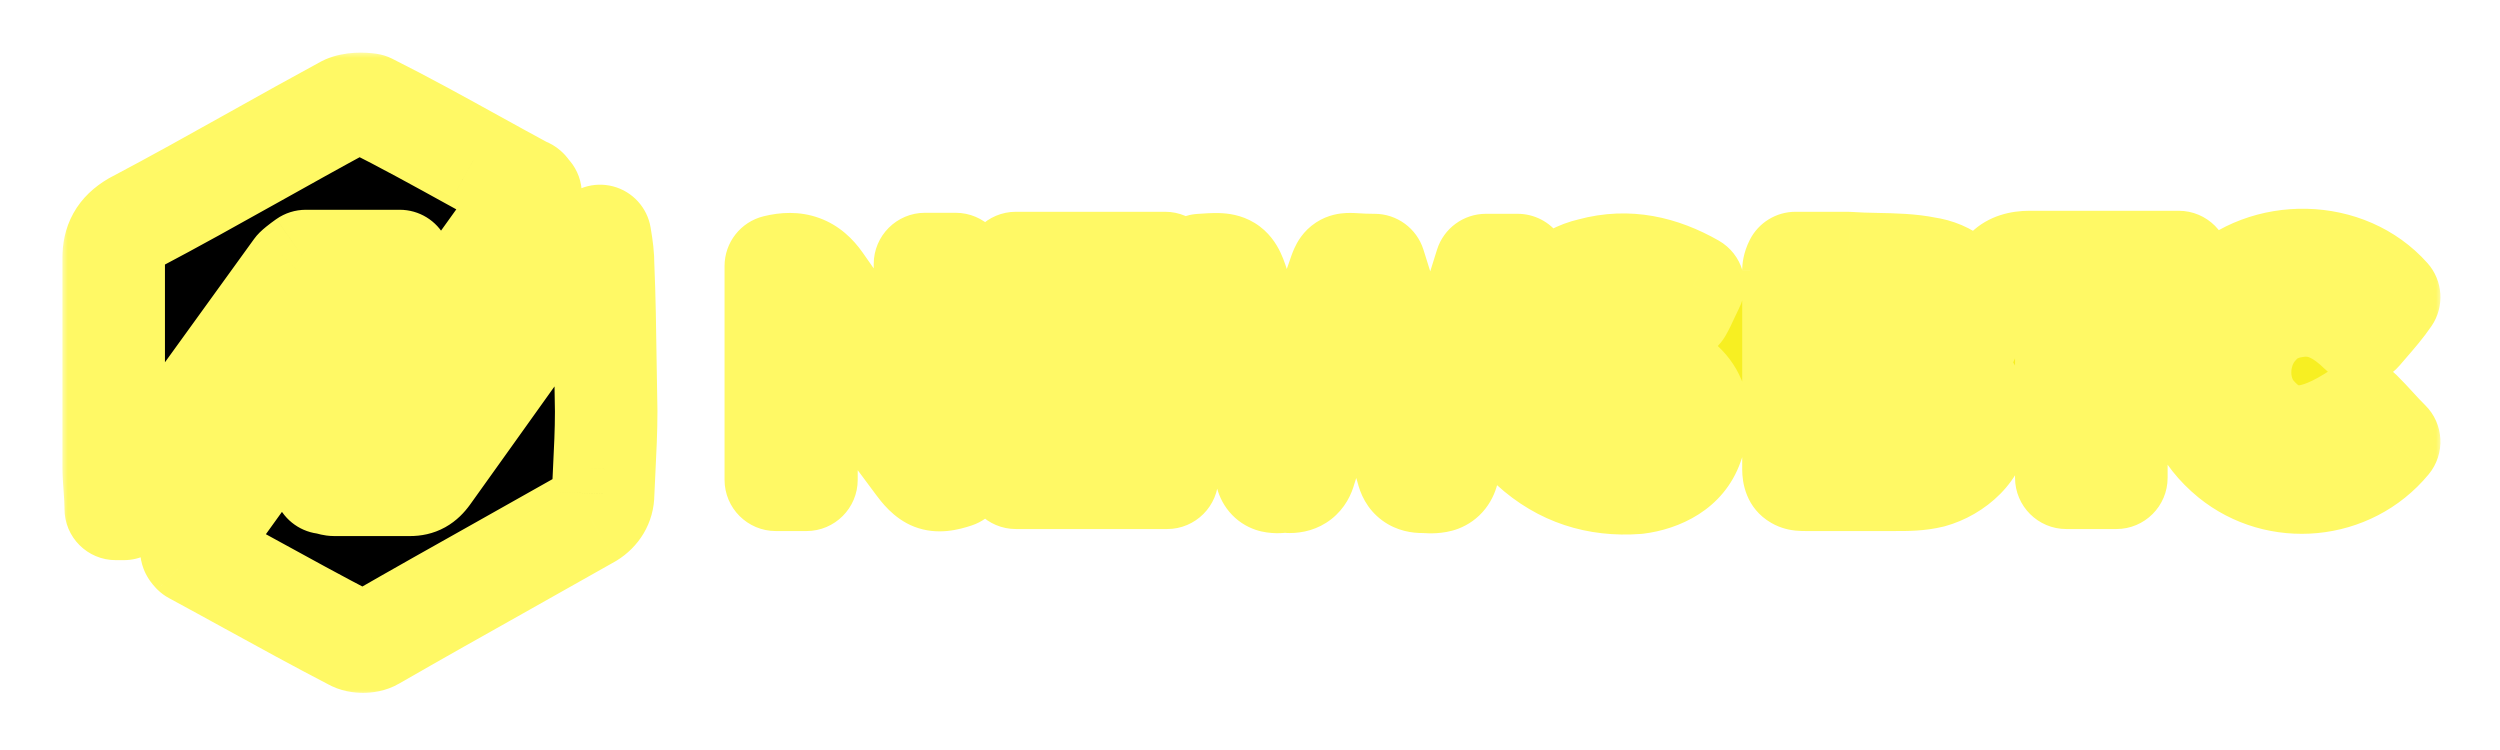
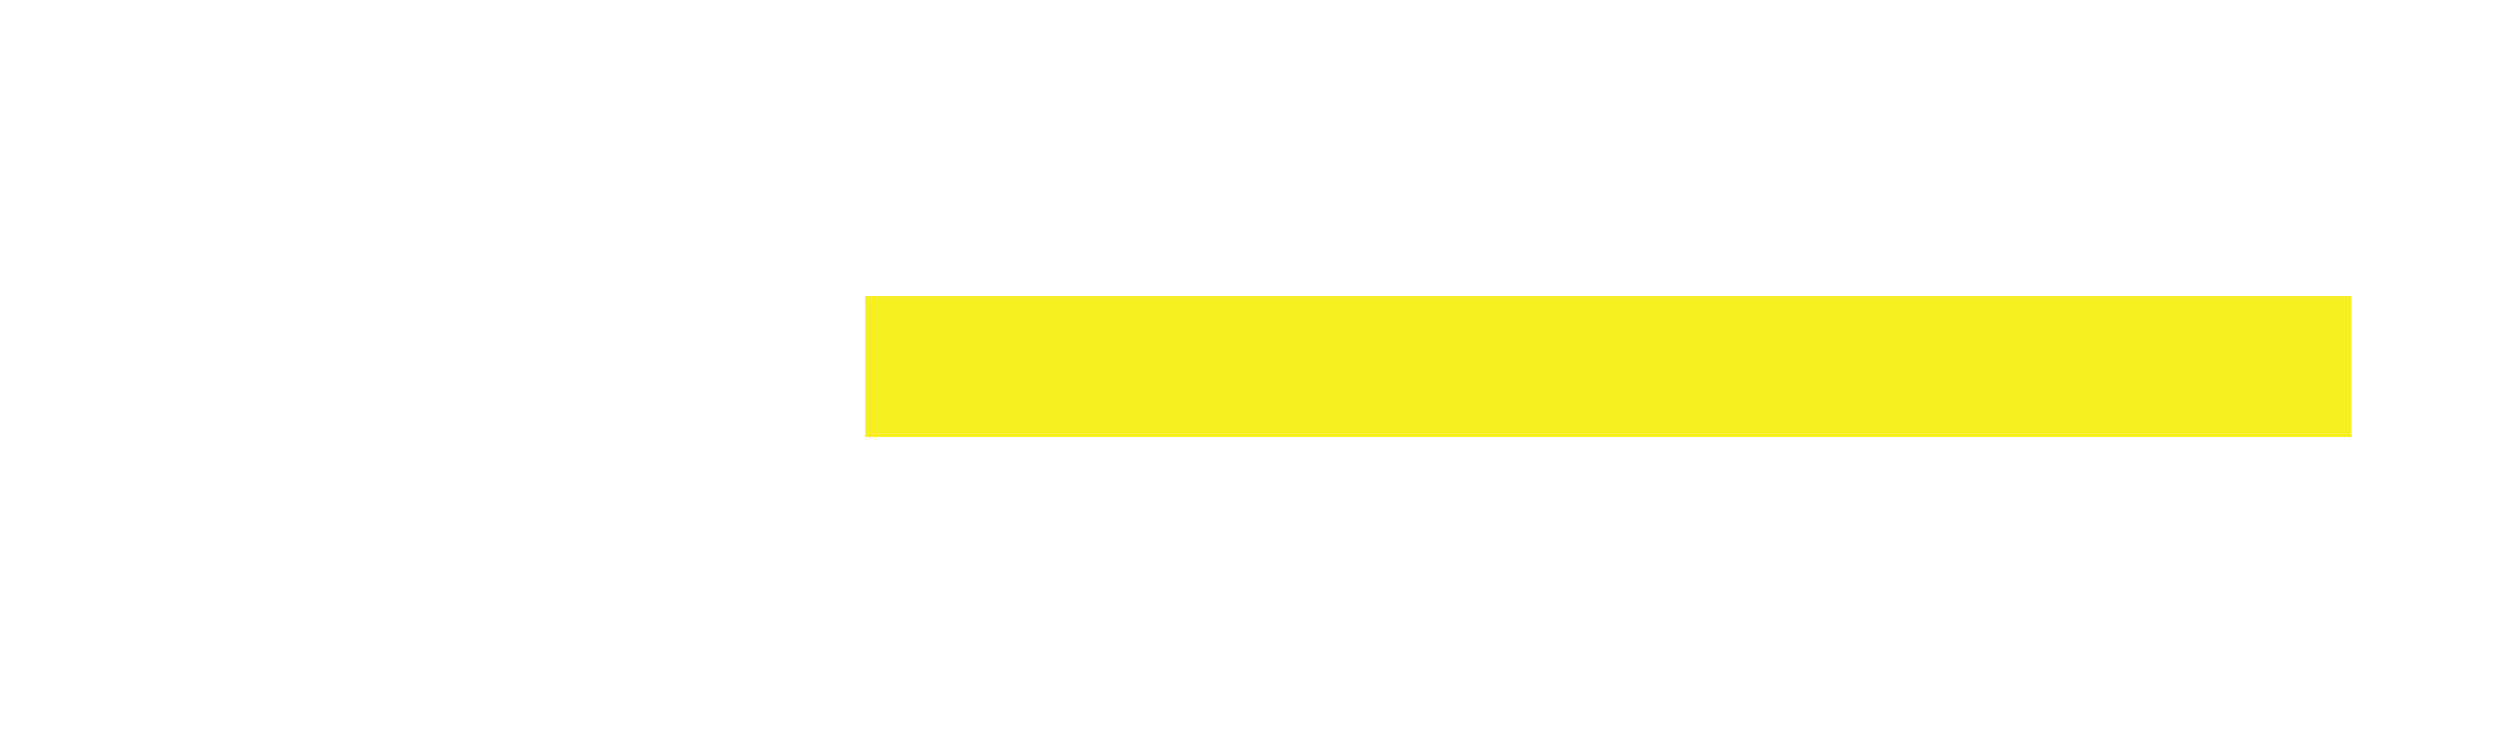
<svg xmlns="http://www.w3.org/2000/svg" width="190" height="57" viewBox="0 0 190 57" fill="none">
  <g filter="url(#filter0_d_1391_825)">
    <rect x="65.753" y="18.608" width="112.963" height="10.712" fill="#F7EF22" />
    <mask id="path-2-outside-1_1391_825" maskUnits="userSpaceOnUse" x="4.641" y="0" width="181" height="49" fill="black">
-       <rect fill="white" x="4.641" y="0" width="181" height="49" />
-       <path fill-rule="evenodd" clip-rule="evenodd" d="M8.718 33.141C8.757 33.675 8.796 34.209 8.796 34.705V34.781H9.417C9.611 34.514 9.767 34.266 9.922 34.018C10.077 33.77 10.232 33.523 10.427 33.256C13.161 29.412 15.969 25.533 18.748 21.692C19.995 19.969 21.237 18.254 22.463 16.554C22.696 16.325 23.24 15.944 23.24 15.944H30.384C25.026 23.341 19.745 30.663 14.542 37.908C14.542 37.984 14.698 38.137 14.698 38.137C16.124 38.906 17.561 39.695 19.008 40.489C21.577 41.901 24.178 43.329 26.812 44.695C27.2 44.924 27.977 44.924 28.365 44.695C31.687 42.784 35.038 40.902 38.401 39.013L38.401 39.013L38.401 39.013L38.401 39.013L38.402 39.012L38.402 39.012L38.409 39.008L38.411 39.007C40.547 37.807 42.687 36.605 44.828 35.391C45.449 35.01 45.837 34.4 45.837 33.637C45.861 33.021 45.893 32.39 45.925 31.75L45.925 31.749C45.996 30.327 46.07 28.855 46.07 27.383C46.044 26.157 46.027 24.923 46.009 23.686C45.975 21.229 45.94 18.76 45.837 16.325C45.837 15.562 45.759 14.952 45.604 14.037C45.294 14.418 45.216 14.494 45.06 14.647C42.032 18.937 38.873 23.355 35.713 27.774C34.66 29.247 33.606 30.72 32.558 32.188C32.17 32.722 31.782 32.951 31.16 32.951H25.414C25.297 32.951 25.162 32.912 25.026 32.874L25.026 32.874L25.026 32.874C24.89 32.836 24.754 32.798 24.637 32.798C29.075 26.489 33.569 20.235 38.022 14.037L38.023 14.037C38.791 12.967 39.558 11.9 40.324 10.834C40.229 10.741 40.173 10.66 40.129 10.597C40.065 10.506 40.028 10.452 39.935 10.452C38.615 9.741 37.295 9.012 35.975 8.283L35.975 8.283C33.335 6.826 30.695 5.368 28.054 4.046C27.511 3.97 26.812 3.97 26.268 4.199C23.972 5.441 21.675 6.725 19.379 8.009C16.317 9.721 13.255 11.433 10.194 13.045C9.029 13.732 8.641 14.571 8.641 15.715V31.578C8.641 32.074 8.679 32.607 8.718 33.141ZM150.359 28.679C150.437 26.392 149.583 24.79 147.408 23.875C147.45 23.854 147.486 23.839 147.519 23.826C147.611 23.788 147.683 23.758 147.797 23.646C149.505 22.731 150.126 21.129 149.738 19.375C149.35 17.697 148.03 16.706 146.399 16.477C145.211 16.234 143.929 16.208 142.633 16.181C141.895 16.166 141.152 16.151 140.419 16.096H136.459C136.304 16.401 136.304 16.63 136.304 16.63V31.806C136.304 32.569 136.692 32.569 137.236 32.569H143.992C145.001 32.569 145.855 32.569 146.787 32.34C148.728 31.806 150.204 30.281 150.359 28.679ZM141.889 29.324L141.889 29.324C141.354 29.307 140.813 29.29 140.264 29.29C140.264 28.171 140.268 27.051 140.419 25.858C141.972 25.858 143.603 25.934 145.156 26.086C146.011 26.163 146.554 26.773 146.554 27.688C146.399 28.527 145.778 29.137 145.001 29.29C143.971 29.391 142.941 29.358 141.889 29.324ZM141.662 22.688L141.662 22.688C141.196 22.671 140.73 22.654 140.264 22.654H140.186V19.375C140.655 19.375 141.133 19.358 141.607 19.341C142.548 19.307 143.476 19.274 144.302 19.375C145.079 19.528 145.855 19.909 145.855 20.9C145.855 21.892 145.467 22.502 144.457 22.654C143.526 22.756 142.594 22.722 141.662 22.688ZM106.524 22.845L106.524 22.845C107.203 25.038 107.883 27.231 108.582 29.443H108.815C109.514 27.231 110.193 25.038 110.873 22.845C111.552 20.653 112.232 18.46 112.931 16.249H115.338C114.799 17.764 114.294 19.28 113.792 20.788C113.207 22.543 112.625 24.288 111.999 26.011C111.771 26.71 111.522 27.399 111.271 28.093C110.839 29.291 110.401 30.503 110.057 31.807C109.857 32.788 109.143 32.759 108.454 32.731L108.454 32.731C108.34 32.727 108.226 32.722 108.116 32.722C107.495 32.722 107.106 32.493 106.951 31.807C105.786 27.765 104.544 23.875 103.146 19.528C102.603 20.901 102.214 22.197 101.904 23.265C101.438 24.714 100.991 26.125 100.544 27.537C100.098 28.947 99.652 30.358 99.186 31.807C99.03 32.417 98.642 32.722 98.021 32.722C97.828 32.675 97.605 32.693 97.383 32.712C96.888 32.754 96.395 32.795 96.235 32.112C95.342 29.481 94.488 26.869 93.633 24.257L93.633 24.256L93.633 24.256L93.633 24.256L93.633 24.256L93.633 24.255C92.779 21.644 91.925 19.032 91.032 16.401C91.123 16.401 91.161 16.349 91.192 16.306C91.214 16.275 91.233 16.249 91.265 16.249C93.439 16.096 93.595 16.096 94.216 18.155C94.355 18.592 94.494 19.027 94.632 19.462C95.656 22.672 96.666 25.837 97.555 29.061C97.555 29.134 97.59 29.189 97.636 29.261C97.686 29.339 97.747 29.436 97.788 29.595C98.432 27.444 99.1 25.34 99.765 23.243L99.766 23.243L99.766 23.242C100.303 21.548 100.839 19.859 101.36 18.155C101.5 17.777 101.603 17.47 101.687 17.22C101.874 16.664 101.964 16.395 102.15 16.273C102.324 16.16 102.582 16.175 103.08 16.205C103.401 16.224 103.824 16.249 104.389 16.249H104.466C105.165 18.459 105.844 20.651 106.523 22.843L106.523 22.843L106.524 22.844L106.524 22.845L106.524 22.845ZM180.491 28.527C180.141 28.146 179.792 27.764 179.403 27.383C175.676 29.9 173.346 29.9 171.327 27.535C169.774 25.705 169.93 22.654 171.56 20.9C172.337 19.985 173.346 19.528 174.511 19.375C176.453 19.07 178.006 19.985 179.403 21.358C179.582 21.148 179.76 20.942 179.937 20.738C180.528 20.053 181.099 19.394 181.578 18.689C178.316 15.028 172.182 14.952 168.765 18.307C165.426 21.739 165.426 27.535 169.541 30.891C173.113 33.789 178.549 33.332 181.578 29.671C181.189 29.29 180.84 28.908 180.491 28.527ZM61.291 20.367V32.569H58.961V16.325C60.514 15.944 61.523 16.325 62.378 17.545C64.001 19.911 65.766 22.278 67.601 24.738L67.602 24.738L67.603 24.74C68.488 25.926 69.389 27.134 70.299 28.375V16.172H72.628V32.341C70.997 32.874 70.609 32.569 69.677 31.349C69.248 30.771 68.821 30.197 68.396 29.626L68.396 29.625C66.128 26.577 63.914 23.602 61.757 20.52C61.682 20.52 61.626 20.485 61.553 20.44C61.474 20.391 61.375 20.331 61.213 20.291L61.291 20.367ZM79.539 25.4H87.459L87.382 25.324C87.382 24.561 87.382 23.875 87.537 22.96H79.616V18.079H88.546V16.096H77.209V32.416H88.702V30.281H79.539V25.4ZM165.58 16.096L165.736 16.325C165.891 18.409 164.907 19.451 162.785 19.451H160.843V32.416H157.038V19.451H153.078C152.146 19.451 151.913 19.223 151.913 18.308C151.913 16.782 152.69 16.02 154.243 16.02H165.58V16.096ZM116.902 29.302C116.773 29.538 116.638 29.786 116.502 30.053H116.347C118.676 32.188 121.394 33.027 124.423 32.798C126.286 32.57 127.995 31.654 128.616 29.9C129.548 27.384 129.004 25.248 125.82 24.028C125.044 23.723 124.287 23.437 123.53 23.151C122.772 22.865 122.015 22.579 121.239 22.274C120.307 21.892 119.841 21.206 120.074 20.291C120.307 19.681 120.928 19.147 121.472 18.766C121.86 18.537 122.481 18.384 123.025 18.537C124.014 18.683 125.004 18.952 126.014 19.227C126.589 19.384 127.17 19.543 127.762 19.681C127.939 19.376 128.091 19.047 128.261 18.679C128.389 18.401 128.527 18.102 128.694 17.774C126.286 16.401 123.724 15.791 120.928 16.554C118.909 17.012 117.667 18.384 117.511 19.91C117.278 22.579 118.288 23.799 120.462 24.714C120.988 24.896 121.525 25.066 122.07 25.239C122.895 25.5 123.736 25.766 124.578 26.087C125.432 26.468 126.209 26.926 126.364 28.07C126.519 29.29 125.432 30.282 123.801 30.434C121.316 30.587 119.297 29.672 117.511 28.07C117.36 28.467 117.143 28.864 116.902 29.302Z" />
-     </mask>
-     <path fill-rule="evenodd" clip-rule="evenodd" d="M8.718 33.141C8.757 33.675 8.796 34.209 8.796 34.705V34.781H9.417C9.611 34.514 9.767 34.266 9.922 34.018C10.077 33.77 10.232 33.523 10.427 33.256C13.161 29.412 15.969 25.533 18.748 21.692C19.995 19.969 21.237 18.254 22.463 16.554C22.696 16.325 23.24 15.944 23.24 15.944H30.384C25.026 23.341 19.745 30.663 14.542 37.908C14.542 37.984 14.698 38.137 14.698 38.137C16.124 38.906 17.561 39.695 19.008 40.489C21.577 41.901 24.178 43.329 26.812 44.695C27.2 44.924 27.977 44.924 28.365 44.695C31.687 42.784 35.038 40.902 38.401 39.013L38.401 39.013L38.401 39.013L38.401 39.013L38.402 39.012L38.402 39.012L38.409 39.008L38.411 39.007C40.547 37.807 42.687 36.605 44.828 35.391C45.449 35.01 45.837 34.4 45.837 33.637C45.861 33.021 45.893 32.39 45.925 31.75L45.925 31.749C45.996 30.327 46.07 28.855 46.07 27.383C46.044 26.157 46.027 24.923 46.009 23.686C45.975 21.229 45.94 18.76 45.837 16.325C45.837 15.562 45.759 14.952 45.604 14.037C45.294 14.418 45.216 14.494 45.06 14.647C42.032 18.937 38.873 23.355 35.713 27.774C34.66 29.247 33.606 30.72 32.558 32.188C32.17 32.722 31.782 32.951 31.16 32.951H25.414C25.297 32.951 25.162 32.912 25.026 32.874L25.026 32.874L25.026 32.874C24.89 32.836 24.754 32.798 24.637 32.798C29.075 26.489 33.569 20.235 38.022 14.037L38.023 14.037C38.791 12.967 39.558 11.9 40.324 10.834C40.229 10.741 40.173 10.66 40.129 10.597C40.065 10.506 40.028 10.452 39.935 10.452C38.615 9.741 37.295 9.012 35.975 8.283L35.975 8.283C33.335 6.826 30.695 5.368 28.054 4.046C27.511 3.97 26.812 3.97 26.268 4.199C23.972 5.441 21.675 6.725 19.379 8.009C16.317 9.721 13.255 11.433 10.194 13.045C9.029 13.732 8.641 14.571 8.641 15.715V31.578C8.641 32.074 8.679 32.607 8.718 33.141ZM150.359 28.679C150.437 26.392 149.583 24.79 147.408 23.875C147.45 23.854 147.486 23.839 147.519 23.826C147.611 23.788 147.683 23.758 147.797 23.646C149.505 22.731 150.126 21.129 149.738 19.375C149.35 17.697 148.03 16.706 146.399 16.477C145.211 16.234 143.929 16.208 142.633 16.181C141.895 16.166 141.152 16.151 140.419 16.096H136.459C136.304 16.401 136.304 16.63 136.304 16.63V31.806C136.304 32.569 136.692 32.569 137.236 32.569H143.992C145.001 32.569 145.855 32.569 146.787 32.34C148.728 31.806 150.204 30.281 150.359 28.679ZM141.889 29.324L141.889 29.324C141.354 29.307 140.813 29.29 140.264 29.29C140.264 28.171 140.268 27.051 140.419 25.858C141.972 25.858 143.603 25.934 145.156 26.086C146.011 26.163 146.554 26.773 146.554 27.688C146.399 28.527 145.778 29.137 145.001 29.29C143.971 29.391 142.941 29.358 141.889 29.324ZM141.662 22.688L141.662 22.688C141.196 22.671 140.73 22.654 140.264 22.654H140.186V19.375C140.655 19.375 141.133 19.358 141.607 19.341C142.548 19.307 143.476 19.274 144.302 19.375C145.079 19.528 145.855 19.909 145.855 20.9C145.855 21.892 145.467 22.502 144.457 22.654C143.526 22.756 142.594 22.722 141.662 22.688ZM106.524 22.845L106.524 22.845C107.203 25.038 107.883 27.231 108.582 29.443H108.815C109.514 27.231 110.193 25.038 110.873 22.845C111.552 20.653 112.232 18.46 112.931 16.249H115.338C114.799 17.764 114.294 19.28 113.792 20.788C113.207 22.543 112.625 24.288 111.999 26.011C111.771 26.71 111.522 27.399 111.271 28.093C110.839 29.291 110.401 30.503 110.057 31.807C109.857 32.788 109.143 32.759 108.454 32.731L108.454 32.731C108.34 32.727 108.226 32.722 108.116 32.722C107.495 32.722 107.106 32.493 106.951 31.807C105.786 27.765 104.544 23.875 103.146 19.528C102.603 20.901 102.214 22.197 101.904 23.265C101.438 24.714 100.991 26.125 100.544 27.537C100.098 28.947 99.652 30.358 99.186 31.807C99.03 32.417 98.642 32.722 98.021 32.722C97.828 32.675 97.605 32.693 97.383 32.712C96.888 32.754 96.395 32.795 96.235 32.112C95.342 29.481 94.488 26.869 93.633 24.257L93.633 24.256L93.633 24.256L93.633 24.256L93.633 24.256L93.633 24.255C92.779 21.644 91.925 19.032 91.032 16.401C91.123 16.401 91.161 16.349 91.192 16.306C91.214 16.275 91.233 16.249 91.265 16.249C93.439 16.096 93.595 16.096 94.216 18.155C94.355 18.592 94.494 19.027 94.632 19.462C95.656 22.672 96.666 25.837 97.555 29.061C97.555 29.134 97.59 29.189 97.636 29.261C97.686 29.339 97.747 29.436 97.788 29.595C98.432 27.444 99.1 25.34 99.765 23.243L99.766 23.243L99.766 23.242C100.303 21.548 100.839 19.859 101.36 18.155C101.5 17.777 101.603 17.47 101.687 17.22C101.874 16.664 101.964 16.395 102.15 16.273C102.324 16.16 102.582 16.175 103.08 16.205C103.401 16.224 103.824 16.249 104.389 16.249H104.466C105.165 18.459 105.844 20.651 106.523 22.843L106.523 22.843L106.524 22.844L106.524 22.845L106.524 22.845ZM180.491 28.527C180.141 28.146 179.792 27.764 179.403 27.383C175.676 29.9 173.346 29.9 171.327 27.535C169.774 25.705 169.93 22.654 171.56 20.9C172.337 19.985 173.346 19.528 174.511 19.375C176.453 19.07 178.006 19.985 179.403 21.358C179.582 21.148 179.76 20.942 179.937 20.738C180.528 20.053 181.099 19.394 181.578 18.689C178.316 15.028 172.182 14.952 168.765 18.307C165.426 21.739 165.426 27.535 169.541 30.891C173.113 33.789 178.549 33.332 181.578 29.671C181.189 29.29 180.84 28.908 180.491 28.527ZM61.291 20.367V32.569H58.961V16.325C60.514 15.944 61.523 16.325 62.378 17.545C64.001 19.911 65.766 22.278 67.601 24.738L67.602 24.738L67.603 24.74C68.488 25.926 69.389 27.134 70.299 28.375V16.172H72.628V32.341C70.997 32.874 70.609 32.569 69.677 31.349C69.248 30.771 68.821 30.197 68.396 29.626L68.396 29.625C66.128 26.577 63.914 23.602 61.757 20.52C61.682 20.52 61.626 20.485 61.553 20.44C61.474 20.391 61.375 20.331 61.213 20.291L61.291 20.367ZM79.539 25.4H87.459L87.382 25.324C87.382 24.561 87.382 23.875 87.537 22.96H79.616V18.079H88.546V16.096H77.209V32.416H88.702V30.281H79.539V25.4ZM165.58 16.096L165.736 16.325C165.891 18.409 164.907 19.451 162.785 19.451H160.843V32.416H157.038V19.451H153.078C152.146 19.451 151.913 19.223 151.913 18.308C151.913 16.782 152.69 16.02 154.243 16.02H165.58V16.096ZM116.902 29.302C116.773 29.538 116.638 29.786 116.502 30.053H116.347C118.676 32.188 121.394 33.027 124.423 32.798C126.286 32.57 127.995 31.654 128.616 29.9C129.548 27.384 129.004 25.248 125.82 24.028C125.044 23.723 124.287 23.437 123.53 23.151C122.772 22.865 122.015 22.579 121.239 22.274C120.307 21.892 119.841 21.206 120.074 20.291C120.307 19.681 120.928 19.147 121.472 18.766C121.86 18.537 122.481 18.384 123.025 18.537C124.014 18.683 125.004 18.952 126.014 19.227C126.589 19.384 127.17 19.543 127.762 19.681C127.939 19.376 128.091 19.047 128.261 18.679C128.389 18.401 128.527 18.102 128.694 17.774C126.286 16.401 123.724 15.791 120.928 16.554C118.909 17.012 117.667 18.384 117.511 19.91C117.278 22.579 118.288 23.799 120.462 24.714C120.988 24.896 121.525 25.066 122.07 25.239C122.895 25.5 123.736 25.766 124.578 26.087C125.432 26.468 126.209 26.926 126.364 28.07C126.519 29.29 125.432 30.282 123.801 30.434C121.316 30.587 119.297 29.672 117.511 28.07C117.36 28.467 117.143 28.864 116.902 29.302Z" fill="black" />
-     <path d="M8.718 33.141L12.603 32.859L8.718 33.141ZM8.796 34.781H4.901C4.901 36.932 6.645 38.676 8.796 38.676V34.781ZM9.417 34.781V38.676C10.663 38.676 11.834 38.08 12.567 37.072L9.417 34.781ZM10.427 33.256L13.577 35.547C13.585 35.536 13.593 35.525 13.601 35.514L10.427 33.256ZM18.748 21.692L15.593 19.408L15.593 19.408L18.748 21.692ZM22.463 16.554L19.734 13.774C19.576 13.929 19.433 14.096 19.304 14.275L22.463 16.554ZM23.24 15.944V12.048C22.439 12.048 21.658 12.295 21.003 12.755L23.24 15.944ZM30.384 15.944L33.539 18.228C34.397 17.043 34.519 15.476 33.853 14.172C33.188 12.869 31.848 12.048 30.384 12.048V15.944ZM14.542 37.908L11.378 35.636C10.903 36.298 10.647 37.093 10.647 37.908H14.542ZM14.698 38.137L11.968 40.916C12.23 41.173 12.526 41.391 12.849 41.565L14.698 38.137ZM19.008 40.489L17.132 43.904L17.132 43.904L19.008 40.489ZM26.812 44.695L28.789 41.339C28.729 41.304 28.668 41.27 28.606 41.238L26.812 44.695ZM28.365 44.695L26.423 41.319C26.411 41.326 26.399 41.333 26.387 41.339L28.365 44.695ZM38.401 39.013L36.554 35.583C36.534 35.594 36.513 35.605 36.493 35.617L38.401 39.013ZM38.401 39.013L40.248 42.442C40.281 42.424 40.315 42.406 40.348 42.387L38.401 39.013ZM38.402 39.012L36.555 35.583C36.521 35.601 36.488 35.619 36.455 35.638L38.402 39.012ZM38.402 39.012L40.249 42.442C40.269 42.431 40.288 42.42 40.308 42.409L38.402 39.012ZM38.409 39.008L40.315 42.406L40.316 42.405L38.409 39.008ZM38.411 39.007L40.319 42.403L40.319 42.403L38.411 39.007ZM44.828 35.391L46.749 38.779C46.788 38.757 46.827 38.734 46.865 38.711L44.828 35.391ZM45.837 33.637L41.945 33.484C41.943 33.535 41.942 33.586 41.942 33.637H45.837ZM45.925 31.75L42.036 31.527C42.035 31.536 42.035 31.545 42.035 31.555L45.925 31.75ZM45.925 31.749L49.814 31.971C49.814 31.962 49.815 31.953 49.815 31.944L45.925 31.749ZM46.07 27.383H49.965C49.965 27.356 49.965 27.328 49.965 27.301L46.07 27.383ZM46.009 23.686L49.904 23.631V23.631L46.009 23.686ZM45.837 16.325H41.942C41.942 16.38 41.943 16.435 41.945 16.49L45.837 16.325ZM45.604 14.037L49.444 13.385C49.189 11.878 48.075 10.66 46.597 10.27C45.119 9.881 43.549 10.392 42.584 11.577L45.604 14.037ZM45.06 14.647L42.331 11.868C42.165 12.031 42.013 12.21 41.878 12.4L45.06 14.647ZM35.713 27.774L38.882 30.04L35.713 27.774ZM32.558 32.188L35.708 34.479C35.715 34.47 35.722 34.461 35.728 34.452L32.558 32.188ZM25.026 32.874L26.078 29.124C26.042 29.114 26.006 29.104 25.971 29.095L25.026 32.874ZM25.026 32.874L23.794 36.57C23.889 36.601 23.984 36.629 24.081 36.653L25.026 32.874ZM25.026 32.874L26.258 29.179C26.198 29.159 26.138 29.141 26.078 29.124L25.026 32.874ZM24.637 32.798L21.451 30.557C20.615 31.747 20.51 33.303 21.18 34.593C21.851 35.883 23.183 36.693 24.637 36.693V32.798ZM38.022 14.037L41.186 16.31L41.187 16.309L38.022 14.037ZM38.023 14.037L34.859 11.764L34.858 11.765L38.023 14.037ZM40.324 10.834L43.488 13.106C44.608 11.545 44.424 9.401 43.053 8.055L40.324 10.834ZM40.129 10.597L36.936 12.828L36.936 12.828L40.129 10.597ZM39.935 10.452L38.087 13.881C38.655 14.187 39.29 14.348 39.935 14.348V10.452ZM35.975 8.283L34.042 11.665C34.059 11.675 34.076 11.684 34.093 11.693L35.975 8.283ZM35.975 8.283L37.908 4.901C37.891 4.891 37.874 4.882 37.858 4.873L35.975 8.283ZM28.054 4.046L29.798 0.563C29.42 0.374 29.014 0.247 28.595 0.189L28.054 4.046ZM26.268 4.199L24.757 0.608C24.64 0.657 24.526 0.712 24.415 0.772L26.268 4.199ZM19.379 8.009L21.28 11.409H21.28L19.379 8.009ZM10.194 13.045L8.379 9.599C8.324 9.628 8.27 9.658 8.216 9.689L10.194 13.045ZM147.408 23.875L145.691 20.378C144.321 21.051 143.47 22.462 143.515 23.988C143.559 25.514 144.49 26.873 145.897 27.465L147.408 23.875ZM150.359 28.679L154.236 29.055C154.244 28.974 154.249 28.893 154.252 28.812L150.359 28.679ZM147.519 23.826L146.026 20.228L146.026 20.228L147.519 23.826ZM147.797 23.646L145.957 20.212C145.631 20.387 145.331 20.608 145.067 20.867L147.797 23.646ZM149.738 19.375L153.541 18.533C153.538 18.521 153.536 18.509 153.533 18.497L149.738 19.375ZM146.399 16.477L145.618 20.293C145.697 20.309 145.777 20.323 145.858 20.334L146.399 16.477ZM142.633 16.181L142.553 20.076L142.633 16.181ZM140.419 16.096L140.713 12.211C140.615 12.204 140.517 12.2 140.419 12.2V16.096ZM136.459 16.096V12.2C134.994 12.2 133.652 13.023 132.988 14.329L136.459 16.096ZM136.304 16.63H140.199V16.629L136.304 16.63ZM146.787 32.34L147.716 36.123C147.751 36.114 147.785 36.105 147.82 36.096L146.787 32.34ZM141.889 29.324L141.764 33.217L141.767 33.217L141.889 29.324ZM141.889 29.324L142.014 25.431L142.011 25.431L141.889 29.324ZM140.264 29.29L136.369 29.289C136.369 30.322 136.779 31.313 137.51 32.044C138.24 32.774 139.231 33.185 140.264 33.185V29.29ZM140.419 25.858V21.962C138.458 21.962 136.803 23.42 136.555 25.366L140.419 25.858ZM145.156 26.086L144.776 29.963C144.787 29.964 144.798 29.965 144.81 29.966L145.156 26.086ZM146.554 27.688L150.384 28.397C150.428 28.163 150.449 27.926 150.449 27.688H146.554ZM145.001 29.29L145.382 33.166C145.506 33.154 145.629 33.136 145.752 33.112L145.001 29.29ZM141.662 22.688L141.824 18.797C141.817 18.796 141.81 18.796 141.803 18.796L141.662 22.688ZM141.662 22.688L141.5 26.58C141.507 26.581 141.513 26.581 141.52 26.581L141.662 22.688ZM140.186 22.654H136.291C136.291 24.806 138.035 26.55 140.186 26.55V22.654ZM140.186 19.375V15.48C138.035 15.48 136.291 17.224 136.291 19.375H140.186ZM141.607 19.341L141.747 23.234L141.607 19.341ZM144.302 19.375L145.053 15.553C144.961 15.535 144.869 15.52 144.777 15.509L144.302 19.375ZM144.457 22.654L144.88 26.527C144.933 26.521 144.986 26.514 145.039 26.506L144.457 22.654ZM106.524 22.845L110.245 21.692C110.241 21.681 110.237 21.669 110.234 21.658L106.524 22.845ZM108.582 29.443L104.868 30.616C105.38 32.236 106.883 33.338 108.582 33.338V29.443ZM108.815 29.443V33.338C110.514 33.338 112.017 32.236 112.529 30.616L108.815 29.443ZM110.873 22.845L114.594 23.998L114.594 23.998L110.873 22.845ZM112.931 16.249V12.354C111.231 12.354 109.728 13.455 109.216 15.075L112.931 16.249ZM115.338 16.249L119.008 17.552C119.432 16.36 119.25 15.036 118.52 14.002C117.79 12.968 116.603 12.354 115.338 12.354V16.249ZM113.792 20.788L110.096 19.557V19.557L113.792 20.788ZM111.999 26.011L108.338 24.679C108.323 24.721 108.309 24.762 108.295 24.804L111.999 26.011ZM111.271 28.093L114.935 29.416V29.416L111.271 28.093ZM110.057 31.807L106.291 30.813C106.272 30.884 106.255 30.957 106.24 31.029L110.057 31.807ZM108.454 32.731L108.211 36.619C108.239 36.621 108.267 36.622 108.295 36.623L108.454 32.731ZM108.454 32.731L108.697 28.844C108.668 28.842 108.64 28.84 108.612 28.839L108.454 32.731ZM106.951 31.807L110.75 30.947C110.734 30.874 110.715 30.801 110.694 30.728L106.951 31.807ZM103.146 19.528L106.854 18.336C106.351 16.77 104.918 15.689 103.274 15.635C101.631 15.581 100.13 16.565 99.524 18.094L103.146 19.528ZM101.904 23.265L105.612 24.457C105.623 24.423 105.634 24.388 105.644 24.353L101.904 23.265ZM100.544 27.537L96.831 26.361L96.831 26.361L100.544 27.537ZM99.186 31.807L95.477 30.614C95.453 30.691 95.431 30.768 95.411 30.846L99.186 31.807ZM98.021 32.722L97.092 36.505C97.396 36.58 97.708 36.617 98.021 36.617V32.722ZM97.383 32.712L97.055 28.831L97.383 32.712ZM96.235 32.112L100.027 31.221C99.998 31.099 99.964 30.979 99.923 30.86L96.235 32.112ZM93.633 24.257L89.91 25.402C89.917 25.424 89.924 25.446 89.931 25.467L93.633 24.257ZM93.633 24.256L89.906 25.388L89.91 25.401L93.633 24.256ZM93.633 24.255L97.36 23.123C97.352 23.097 97.344 23.071 97.335 23.045L93.633 24.255ZM91.032 16.401V12.506C89.776 12.506 88.597 13.111 87.866 14.132C87.134 15.153 86.94 16.464 87.343 17.653L91.032 16.401ZM91.192 16.306L88.031 14.029L88.031 14.03L91.192 16.306ZM91.265 16.249V20.144C91.356 20.144 91.447 20.141 91.537 20.134L91.265 16.249ZM94.216 18.155L90.487 19.28C90.492 19.299 90.498 19.318 90.504 19.337L94.216 18.155ZM94.632 19.462L90.921 20.646L90.921 20.646L94.632 19.462ZM97.555 29.061H101.45C101.45 28.711 101.403 28.363 101.31 28.026L97.555 29.061ZM97.636 29.261L94.352 31.355L94.352 31.355L97.636 29.261ZM97.788 29.595L94.013 30.556C94.445 32.253 95.956 33.453 97.707 33.49C99.457 33.526 101.017 32.39 101.519 30.713L97.788 29.595ZM99.765 23.243L96.063 22.032C96.06 22.043 96.056 22.054 96.053 22.065L99.765 23.243ZM99.766 23.243L103.468 24.454C103.47 24.446 103.473 24.438 103.476 24.43L99.766 23.243ZM99.766 23.242L103.476 24.43L103.479 24.421L99.766 23.242ZM101.36 18.155L97.707 16.803C97.681 16.874 97.657 16.945 97.635 17.017L101.36 18.155ZM101.687 17.22L97.994 15.981V15.981L101.687 17.22ZM102.15 16.273L104.277 19.537L104.277 19.537L102.15 16.273ZM103.08 16.205L103.309 12.316H103.309L103.08 16.205ZM104.466 16.249L108.18 15.075C107.668 13.455 106.165 12.354 104.466 12.354V16.249ZM106.523 22.843L102.802 23.996C102.805 24.005 102.808 24.014 102.811 24.023L106.523 22.843ZM106.523 22.843L110.236 21.665L110.236 21.663L106.523 22.843ZM106.524 22.844L110.237 21.668L110.236 21.666L106.524 22.844ZM106.524 22.845L102.81 24.021L102.814 24.032L106.524 22.845ZM179.403 27.383L182.133 24.604C180.811 23.306 178.759 23.118 177.224 24.155L179.403 27.383ZM180.491 28.527L183.362 25.895L183.362 25.895L180.491 28.527ZM171.327 27.535L168.357 30.056L168.365 30.065L171.327 27.535ZM171.56 20.9L174.413 23.553C174.453 23.51 174.492 23.465 174.53 23.421L171.56 20.9ZM174.511 19.375L175.017 23.237C175.05 23.233 175.083 23.228 175.116 23.223L174.511 19.375ZM179.403 21.358L176.674 24.137C177.446 24.895 178.499 25.298 179.58 25.249C180.661 25.2 181.673 24.703 182.373 23.878L179.403 21.358ZM179.937 20.738L182.882 23.286L182.882 23.286L179.937 20.738ZM181.578 18.689L184.801 20.877C185.803 19.4 185.674 17.43 184.486 16.098L181.578 18.689ZM168.765 18.307L166.035 15.528C166.014 15.549 165.993 15.57 165.973 15.591L168.765 18.307ZM169.541 30.891L167.08 33.91L167.087 33.916L169.541 30.891ZM181.578 29.671L184.579 32.154C185.868 30.595 185.75 28.309 184.307 26.892L181.578 29.671ZM61.291 32.569V36.465C63.442 36.465 65.186 34.721 65.186 32.569H61.291ZM61.291 20.367H65.186C65.186 19.322 64.766 18.32 64.02 17.588L61.291 20.367ZM58.961 32.569H55.066C55.066 34.721 56.81 36.465 58.961 36.465V32.569ZM58.961 16.325L58.032 12.542C56.29 12.97 55.066 14.531 55.066 16.325H58.961ZM62.378 17.545L65.59 15.341C65.583 15.331 65.576 15.321 65.569 15.311L62.378 17.545ZM67.601 24.738L64.479 27.067L64.48 27.068L67.601 24.738ZM67.602 24.738L70.726 22.412L70.723 22.408L67.602 24.738ZM67.603 24.74L64.479 27.066L64.481 27.069L67.603 24.74ZM70.299 28.375L67.157 30.678C68.153 32.036 69.909 32.601 71.51 32.077C73.111 31.553 74.194 30.059 74.194 28.375H70.299ZM70.299 16.172V12.277C68.147 12.277 66.403 14.021 66.403 16.172H70.299ZM72.628 16.172H76.523C76.523 14.021 74.779 12.277 72.628 12.277V16.172ZM72.628 32.341L73.84 36.042C75.441 35.519 76.523 34.025 76.523 32.341H72.628ZM69.677 31.349L66.55 33.671C66.56 33.685 66.571 33.699 66.581 33.713L69.677 31.349ZM68.396 29.626L65.26 31.936C65.263 31.941 65.267 31.946 65.271 31.951L68.396 29.626ZM68.396 29.625L71.532 27.315C71.528 27.31 71.525 27.305 71.521 27.3L68.396 29.625ZM61.757 20.52L64.948 18.286C64.219 17.244 63.028 16.624 61.757 16.624V20.52ZM61.553 20.44L63.595 17.122L63.595 17.122L61.553 20.44ZM61.213 20.291L62.142 16.508C60.438 16.089 58.665 16.862 57.811 18.394C56.956 19.926 57.232 21.841 58.483 23.07L61.213 20.291ZM87.459 25.4V29.295C89.041 29.295 90.466 28.339 91.065 26.875C91.664 25.41 91.317 23.729 90.189 22.621L87.459 25.4ZM79.539 25.4V21.505C77.387 21.505 75.643 23.249 75.643 25.4H79.539ZM87.382 25.324H83.486C83.486 26.369 83.906 27.37 84.652 28.103L87.382 25.324ZM87.537 22.96L91.377 23.611C91.569 22.48 91.253 21.322 90.513 20.446C89.773 19.57 88.684 19.064 87.537 19.064V22.96ZM79.616 22.96H75.721C75.721 25.111 77.465 26.855 79.616 26.855V22.96ZM79.616 18.079V14.183C77.465 14.183 75.721 15.927 75.721 18.079H79.616ZM88.546 18.079V21.974C90.698 21.974 92.442 20.23 92.442 18.079H88.546ZM88.546 16.096H92.442C92.442 13.944 90.698 12.2 88.546 12.2V16.096ZM77.209 16.096V12.2C75.058 12.2 73.314 13.944 73.314 16.096H77.209ZM77.209 32.416H73.314C73.314 34.568 75.058 36.312 77.209 36.312V32.416ZM88.702 32.416V36.312C90.853 36.312 92.597 34.568 92.597 32.416H88.702ZM88.702 30.281H92.597C92.597 28.13 90.853 26.386 88.702 26.386V30.281ZM79.539 30.281H75.643C75.643 32.432 77.387 34.176 79.539 34.176V30.281ZM165.736 16.325L169.62 16.035C169.569 15.355 169.341 14.701 168.958 14.137L165.736 16.325ZM165.58 16.096H161.685C161.685 16.876 161.919 17.638 162.357 18.284L165.58 16.096ZM160.843 19.451V15.556C158.692 15.556 156.948 17.3 156.948 19.451H160.843ZM160.843 32.416V36.312C162.995 36.312 164.739 34.568 164.739 32.416H160.843ZM157.038 32.416H153.143C153.143 34.568 154.887 36.312 157.038 36.312V32.416ZM157.038 19.451H160.934C160.934 17.3 159.19 15.556 157.038 15.556V19.451ZM165.58 16.02H169.476C169.476 13.868 167.732 12.124 165.58 12.124V16.02ZM116.502 30.053V33.948C117.967 33.948 119.308 33.126 119.973 31.82L116.502 30.053ZM116.902 29.302L113.486 27.432L113.486 27.432L116.902 29.302ZM116.347 30.053V26.158C114.74 26.158 113.299 27.144 112.716 28.641C112.134 30.138 112.53 31.839 113.714 32.924L116.347 30.053ZM124.423 32.798L124.716 36.683C124.777 36.678 124.837 36.672 124.897 36.665L124.423 32.798ZM128.616 29.9L124.963 28.548C124.957 28.565 124.95 28.582 124.944 28.6L128.616 29.9ZM125.82 24.028L124.396 27.654C124.406 27.657 124.416 27.661 124.426 27.665L125.82 24.028ZM123.53 23.151L122.153 26.795L122.153 26.795L123.53 23.151ZM121.239 22.274L119.764 25.879C119.78 25.886 119.797 25.893 119.814 25.899L121.239 22.274ZM120.074 20.291L116.435 18.901C116.381 19.042 116.336 19.185 116.299 19.33L120.074 20.291ZM121.472 18.766L119.494 15.41C119.406 15.462 119.319 15.518 119.235 15.577L121.472 18.766ZM123.025 18.537L121.972 22.287C122.132 22.332 122.294 22.366 122.457 22.39L123.025 18.537ZM126.014 19.227L124.99 22.986L126.014 19.227ZM127.762 19.681L126.875 23.474C128.542 23.864 130.268 23.119 131.129 21.64L127.762 19.681ZM128.261 18.679L124.724 17.047L124.724 17.047L128.261 18.679ZM128.694 17.774L132.165 19.541C133.108 17.688 132.43 15.421 130.623 14.39L128.694 17.774ZM120.928 16.554L121.789 20.353C121.844 20.34 121.899 20.327 121.953 20.312L120.928 16.554ZM117.511 19.91L113.636 19.515C113.634 19.534 113.632 19.552 113.631 19.571L117.511 19.91ZM120.462 24.714L118.951 28.305C119.029 28.337 119.107 28.367 119.186 28.395L120.462 24.714ZM122.07 25.239L123.245 21.525L123.245 21.525L122.07 25.239ZM124.578 26.087L126.166 22.53C126.101 22.501 126.034 22.474 125.968 22.448L124.578 26.087ZM126.364 28.07L130.228 27.578C130.227 27.567 130.225 27.557 130.224 27.546L126.364 28.07ZM123.801 30.434L124.04 34.322C124.081 34.32 124.123 34.316 124.164 34.312L123.801 30.434ZM117.511 28.07L120.112 25.17C119.157 24.314 117.841 23.982 116.595 24.284C115.348 24.586 114.33 25.482 113.872 26.68L117.511 28.07ZM12.691 34.705C12.691 34.041 12.64 33.361 12.603 32.859L4.833 33.424C4.874 33.989 4.901 34.377 4.901 34.705H12.691ZM12.691 34.781V34.705H4.901V34.781H12.691ZM9.417 30.886H8.796V38.676H9.417V30.886ZM6.621 31.95C6.46 32.206 6.371 32.346 6.267 32.49L12.567 37.072C12.851 36.682 13.073 36.326 13.223 36.087L6.621 31.95ZM7.276 30.965C6.993 31.355 6.771 31.711 6.621 31.95L13.223 36.087C13.383 35.83 13.473 35.69 13.577 35.547L7.276 30.965ZM15.593 19.408C12.815 23.247 9.997 27.139 7.253 30.998L13.601 35.514C16.324 31.686 19.122 27.819 21.904 23.976L15.593 19.408ZM19.304 14.275C18.08 15.972 16.84 17.685 15.593 19.408L21.904 23.976C23.151 22.253 24.394 20.536 25.622 18.832L19.304 14.275ZM23.24 15.944C21.003 12.755 21.003 12.755 21.002 12.755C21.002 12.755 21.002 12.755 21.002 12.755C21.002 12.755 21.002 12.755 21.002 12.755C21.001 12.756 21.001 12.756 21 12.756C20.999 12.757 20.998 12.758 20.997 12.759C20.994 12.76 20.991 12.762 20.988 12.765C20.981 12.77 20.972 12.776 20.961 12.784C20.939 12.799 20.91 12.82 20.875 12.846C20.805 12.896 20.708 12.967 20.599 13.048C20.442 13.166 20.056 13.458 19.734 13.774L25.192 19.333C25.103 19.421 25.105 19.407 25.278 19.277C25.335 19.235 25.388 19.196 25.427 19.167C25.447 19.154 25.462 19.143 25.471 19.137C25.475 19.134 25.478 19.131 25.479 19.131C25.48 19.13 25.48 19.13 25.479 19.131C25.479 19.131 25.479 19.131 25.478 19.131C25.478 19.131 25.478 19.131 25.478 19.132C25.477 19.132 25.477 19.132 25.477 19.132C25.477 19.132 25.477 19.132 25.477 19.132C25.477 19.132 25.477 19.132 23.24 15.944ZM30.384 12.048H23.24V19.839H30.384V12.048ZM17.706 40.18C22.906 32.939 28.183 25.622 33.539 18.228L27.229 13.659C21.868 21.06 16.584 28.386 11.378 35.636L17.706 40.18ZM14.698 38.137C17.427 35.358 17.427 35.358 17.428 35.358C17.428 35.358 17.428 35.359 17.428 35.359C17.429 35.359 17.429 35.36 17.43 35.36C17.431 35.361 17.432 35.362 17.433 35.363C17.434 35.365 17.436 35.366 17.438 35.368C17.441 35.371 17.445 35.375 17.448 35.378C17.455 35.385 17.462 35.392 17.469 35.399C17.482 35.413 17.497 35.428 17.512 35.444C17.538 35.472 17.584 35.522 17.64 35.591C17.683 35.644 17.804 35.794 17.933 36.017C18 36.131 18.105 36.326 18.202 36.587C18.29 36.825 18.438 37.294 18.438 37.908H10.647C10.647 39.022 11.127 39.809 11.2 39.935C11.358 40.207 11.518 40.41 11.6 40.511C11.695 40.627 11.779 40.72 11.835 40.779C11.865 40.811 11.891 40.838 11.913 40.861C11.924 40.872 11.934 40.882 11.944 40.891C11.948 40.896 11.953 40.9 11.957 40.904C11.959 40.906 11.961 40.908 11.963 40.91C11.964 40.911 11.964 40.912 11.966 40.913C11.966 40.913 11.966 40.914 11.967 40.914C11.967 40.915 11.967 40.915 11.967 40.915C11.968 40.915 11.968 40.916 14.698 38.137ZM20.883 37.075C19.438 36.282 17.988 35.486 16.546 34.708L12.849 41.565C14.26 42.326 15.683 43.108 17.132 43.904L20.883 37.075ZM28.606 41.238C26.02 39.896 23.459 38.49 20.883 37.075L17.132 43.904C19.695 45.311 22.337 46.762 25.018 48.153L28.606 41.238ZM26.387 41.339C26.751 41.125 27.053 41.046 27.197 41.015C27.359 40.98 27.489 40.972 27.588 40.972C27.687 40.972 27.817 40.98 27.98 41.015C28.123 41.046 28.426 41.125 28.789 41.339L24.834 48.051C25.857 48.654 26.928 48.762 27.588 48.762C28.248 48.762 29.319 48.654 30.342 48.051L26.387 41.339ZM36.493 35.617C33.133 37.504 29.765 39.396 26.423 41.319L30.307 48.072C33.609 46.172 36.943 44.3 40.309 42.409L36.493 35.617ZM36.554 35.583L36.554 35.583L40.248 42.443L40.248 42.442L36.554 35.583ZM36.554 35.583L36.554 35.583L40.248 42.442L40.248 42.442L36.554 35.583ZM36.455 35.639L36.455 35.639L40.348 42.387L40.348 42.387L36.455 35.639ZM36.455 35.638L36.455 35.639L40.348 42.387L40.348 42.386L36.455 35.638ZM36.555 35.583L36.555 35.583L40.248 42.442L40.249 42.442L36.555 35.583ZM36.503 35.611L36.496 35.615L40.308 42.409L40.315 42.406L36.503 35.611ZM36.504 35.611L36.501 35.612L40.316 42.405L40.319 42.403L36.504 35.611ZM42.906 32.003C40.774 33.212 38.64 34.41 36.503 35.611L40.319 42.403C42.454 41.204 44.601 39.998 46.749 38.779L42.906 32.003ZM41.942 33.637C41.942 33.336 42.025 32.992 42.212 32.675C42.394 32.368 42.618 32.177 42.79 32.071L46.865 38.711C48.517 37.697 49.732 35.892 49.732 33.637H41.942ZM42.035 31.555C42.003 32.191 41.97 32.844 41.945 33.484L49.729 33.789C49.752 33.198 49.783 32.589 49.815 31.945L42.035 31.555ZM42.036 31.527L42.036 31.527L49.814 31.972L49.814 31.971L42.036 31.527ZM42.175 27.383C42.175 28.742 42.107 30.116 42.035 31.554L49.815 31.944C49.886 30.538 49.965 28.969 49.965 27.383H42.175ZM42.114 23.741C42.132 24.975 42.149 26.224 42.176 27.466L49.965 27.301C49.939 26.091 49.922 24.871 49.904 23.631L42.114 23.741ZM41.945 16.49C42.046 18.86 42.08 21.273 42.114 23.741L49.904 23.631C49.87 21.184 49.835 18.659 49.729 16.16L41.945 16.49ZM41.764 14.688C41.905 15.521 41.942 15.883 41.942 16.325H49.732C49.732 15.241 49.614 14.383 49.444 13.385L41.764 14.688ZM47.79 17.426C48.06 17.161 48.234 16.976 48.624 16.497L42.584 11.577C42.442 11.751 42.395 11.804 42.386 11.814C42.385 11.815 42.386 11.814 42.388 11.812C42.389 11.81 42.391 11.809 42.39 11.81C42.384 11.816 42.375 11.825 42.331 11.868L47.79 17.426ZM38.882 30.04C42.04 25.623 45.206 21.195 48.243 16.893L41.878 12.4C38.858 16.679 35.705 21.088 32.544 25.508L38.882 30.04ZM35.728 34.452C36.776 32.985 37.828 31.513 38.882 30.04L32.544 25.508C31.491 26.981 30.437 28.455 29.388 29.924L35.728 34.452ZM31.16 36.846C31.975 36.846 32.912 36.689 33.837 36.175C34.725 35.682 35.316 35.018 35.708 34.479L29.408 29.897C29.412 29.892 29.615 29.609 30.056 29.364C30.535 29.098 30.967 29.055 31.16 29.055V36.846ZM25.414 36.846H31.16V29.055H25.414V36.846ZM23.973 36.625C24.019 36.638 24.199 36.689 24.397 36.732C24.591 36.775 24.96 36.846 25.414 36.846V29.055C25.593 29.055 25.739 29.07 25.839 29.083C25.939 29.096 26.015 29.112 26.058 29.121C26.124 29.136 26.169 29.149 26.078 29.124L23.973 36.625ZM24.081 36.653L24.081 36.653L25.971 29.095L25.971 29.095L24.081 36.653ZM23.794 36.57L23.794 36.57L26.258 29.179L26.258 29.179L23.794 36.57ZM24.637 36.693C24.458 36.693 24.312 36.679 24.213 36.666C24.112 36.652 24.036 36.637 23.994 36.628C23.927 36.613 23.883 36.599 23.973 36.625L26.078 29.124C26.033 29.111 25.852 29.059 25.655 29.016C25.46 28.974 25.091 28.903 24.637 28.903V36.693ZM34.859 11.764C30.407 17.959 25.902 24.229 21.451 30.557L27.824 35.039C32.248 28.748 36.73 22.511 41.186 16.31L34.859 11.764ZM34.858 11.765L34.858 11.765L41.187 16.309L41.187 16.308L34.858 11.765ZM37.16 8.562C36.395 9.627 35.628 10.694 34.859 11.764L41.186 16.31C41.954 15.241 42.722 14.172 43.488 13.106L37.16 8.562ZM36.936 12.828C37.005 12.928 37.23 13.255 37.594 13.613L43.053 8.055C43.135 8.135 43.204 8.214 43.26 8.285C43.31 8.348 43.345 8.4 43.322 8.367L36.936 12.828ZM39.935 14.348C39.571 14.348 39.123 14.293 38.645 14.116C38.161 13.937 37.782 13.684 37.502 13.443C37.244 13.221 37.078 13.015 37.012 12.93C36.951 12.852 36.904 12.783 36.936 12.828L43.322 8.367C43.322 8.366 43.246 8.256 43.157 8.142C43.063 8.021 42.87 7.785 42.583 7.538C41.843 6.901 40.908 6.557 39.935 6.557V14.348ZM34.093 11.693C35.41 12.42 36.747 13.159 38.087 13.881L41.784 7.024C40.484 6.323 39.181 5.603 37.858 4.873L34.093 11.693ZM34.042 11.665L34.042 11.665L37.908 4.901L37.908 4.901L34.042 11.665ZM26.31 7.529C28.869 8.81 31.44 10.229 34.092 11.693L37.858 4.873C35.23 3.422 32.52 1.926 29.798 0.563L26.31 7.529ZM27.779 7.789C27.644 7.846 27.541 7.872 27.486 7.883C27.43 7.894 27.4 7.896 27.4 7.896C27.399 7.896 27.412 7.895 27.437 7.896C27.462 7.898 27.489 7.9 27.513 7.904L28.595 0.189C27.765 0.072 26.245 -0.018 24.757 0.608L27.779 7.789ZM21.28 11.409C23.581 10.122 25.853 8.852 28.121 7.625L24.415 0.772C22.091 2.03 19.77 3.327 17.478 4.609L21.28 11.409ZM12.009 16.492C15.121 14.853 18.226 13.117 21.28 11.409L17.478 4.609C14.409 6.325 11.39 8.013 8.379 9.599L12.009 16.492ZM12.536 15.715C12.536 15.584 12.557 15.791 12.389 16.095C12.31 16.235 12.225 16.336 12.163 16.395C12.108 16.449 12.096 16.446 12.171 16.401L8.216 9.689C7.19 10.294 6.23 11.134 5.572 12.322C4.919 13.503 4.745 14.701 4.745 15.715H12.536ZM12.536 31.578V15.715H4.745V31.578H12.536ZM12.603 32.859C12.562 32.293 12.536 31.906 12.536 31.578H4.745C4.745 32.241 4.797 32.922 4.833 33.424L12.603 32.859ZM145.897 27.465C146.151 27.572 146.279 27.662 146.331 27.705C146.358 27.727 146.37 27.74 146.374 27.744C146.377 27.749 146.378 27.75 146.379 27.752C146.38 27.753 146.385 27.762 146.393 27.782C146.401 27.803 146.414 27.841 146.426 27.901C146.452 28.022 146.477 28.228 146.466 28.547L154.252 28.812C154.308 27.166 154.041 25.396 153.077 23.773C152.093 22.117 150.611 20.997 148.919 20.285L145.897 27.465ZM146.026 20.228C145.995 20.241 145.855 20.298 145.691 20.378L149.125 27.371C149.044 27.411 148.977 27.438 149.013 27.423L146.026 20.228ZM145.067 20.867C145.189 20.747 145.382 20.581 145.646 20.423C145.882 20.281 146.096 20.199 146.026 20.228L149.013 27.423C149.321 27.295 149.907 27.033 150.526 26.425L145.067 20.867ZM145.935 20.217C145.958 20.32 145.954 20.368 145.954 20.367C145.954 20.367 145.955 20.356 145.959 20.337C145.964 20.318 145.972 20.294 145.983 20.267C145.995 20.24 146.009 20.215 146.024 20.193C146.038 20.171 146.051 20.157 146.058 20.149C146.065 20.142 146.063 20.145 146.049 20.155C146.035 20.166 146.005 20.186 145.957 20.212L149.636 27.08C151.177 26.254 152.417 25.003 153.124 23.383C153.822 21.782 153.885 20.087 153.541 18.533L145.935 20.217ZM145.858 20.334C146.056 20.362 146.089 20.415 146.038 20.373C146.013 20.352 145.984 20.32 145.961 20.283C145.95 20.265 145.944 20.252 145.941 20.244C145.938 20.237 145.94 20.239 145.943 20.253L153.533 18.497C152.718 14.977 149.872 13.031 146.94 12.62L145.858 20.334ZM142.553 20.076C143.926 20.104 144.84 20.134 145.618 20.293L147.18 12.661C145.582 12.334 143.932 12.312 142.712 12.287L142.553 20.076ZM140.126 19.98C140.983 20.045 141.834 20.061 142.553 20.076L142.712 12.287C141.956 12.271 141.32 12.257 140.713 12.211L140.126 19.98ZM136.459 19.991H140.419V12.2H136.459V19.991ZM136.304 16.63C140.199 16.629 140.199 16.631 140.199 16.632C140.199 16.632 140.199 16.634 140.199 16.635C140.199 16.636 140.199 16.638 140.199 16.64C140.199 16.643 140.199 16.647 140.199 16.65C140.199 16.657 140.199 16.664 140.199 16.671C140.199 16.684 140.198 16.698 140.198 16.711C140.198 16.738 140.197 16.765 140.195 16.791C140.193 16.844 140.19 16.896 140.185 16.948C140.175 17.051 140.161 17.153 140.14 17.254C140.099 17.457 140.032 17.663 139.93 17.863L132.988 14.329C132.731 14.833 132.586 15.306 132.506 15.7C132.466 15.896 132.442 16.075 132.427 16.23C132.42 16.308 132.415 16.38 132.413 16.447C132.411 16.48 132.41 16.512 132.409 16.543C132.409 16.558 132.409 16.573 132.409 16.587C132.409 16.595 132.409 16.602 132.408 16.609C132.408 16.612 132.408 16.616 132.408 16.619C132.408 16.621 132.408 16.623 132.408 16.625C132.408 16.625 132.408 16.627 132.408 16.627C132.408 16.628 132.408 16.63 136.304 16.63ZM140.199 31.806V16.63H132.408V31.806H140.199ZM137.236 28.674C137.045 28.674 137.138 28.669 137.27 28.683C137.411 28.698 137.925 28.76 138.514 29.101C139.203 29.499 139.697 30.101 139.966 30.743C140.193 31.287 140.199 31.711 140.199 31.806H132.408C132.408 32.736 132.662 34.717 134.617 35.846C135.371 36.282 136.085 36.392 136.452 36.431C136.809 36.468 137.154 36.464 137.236 36.464V28.674ZM143.992 28.674H137.236V36.464H143.992V28.674ZM145.858 28.557C145.454 28.657 145.062 28.674 143.992 28.674V36.464C144.94 36.464 146.257 36.481 147.716 36.123L145.858 28.557ZM146.482 28.303C146.507 28.046 146.602 28.038 146.451 28.193C146.313 28.336 146.069 28.498 145.754 28.584L147.82 36.096C150.856 35.261 153.883 32.694 154.236 29.055L146.482 28.303ZM141.767 33.217L141.767 33.217L142.011 25.431L142.01 25.431L141.767 33.217ZM140.264 33.185C140.741 33.185 141.22 33.2 141.764 33.217L142.014 25.431C141.488 25.414 140.886 25.394 140.264 25.394V33.185ZM136.555 25.366C136.368 26.836 136.369 28.188 136.369 29.289L144.159 29.29C144.159 28.154 144.167 27.266 144.283 26.349L136.555 25.366ZM145.537 22.21C143.852 22.044 142.094 21.962 140.419 21.962V29.753C141.851 29.753 143.355 29.823 144.776 29.963L145.537 22.21ZM150.449 27.688C150.449 26.453 150.072 25.107 149.103 24.003C148.122 22.886 146.802 22.323 145.503 22.207L144.81 29.966C144.365 29.927 143.743 29.707 143.248 29.142C142.764 28.591 142.659 28.008 142.659 27.688H150.449ZM145.752 33.112C148.115 32.648 149.942 30.788 150.384 28.397L142.724 26.979C142.856 26.266 143.44 25.626 144.25 25.467L145.752 33.112ZM141.764 33.217C142.773 33.25 144.058 33.296 145.382 33.166L144.62 25.413C143.885 25.485 143.109 25.466 142.014 25.431L141.764 33.217ZM141.5 26.58L141.5 26.58L141.824 18.797L141.824 18.797L141.5 26.58ZM140.264 26.55C140.647 26.55 141.042 26.564 141.52 26.581L141.803 18.796C141.349 18.779 140.813 18.759 140.264 18.759V26.55ZM140.186 26.55H140.264V18.759H140.186V26.55ZM136.291 19.375V22.654H144.082V19.375H136.291ZM141.468 15.448C140.98 15.466 140.573 15.48 140.186 15.48V23.27C140.737 23.27 141.285 23.25 141.747 23.234L141.468 15.448ZM144.777 15.509C143.586 15.363 142.329 15.417 141.468 15.448L141.747 23.234C142.766 23.197 143.367 23.185 143.827 23.241L144.777 15.509ZM149.75 20.9C149.75 19.215 149.015 17.773 147.837 16.809C146.83 15.985 145.719 15.684 145.053 15.553L143.551 23.197C143.662 23.219 143.327 23.185 142.903 22.838C142.659 22.638 142.398 22.343 142.208 21.946C142.017 21.548 141.96 21.175 141.96 20.9H149.75ZM145.039 26.506C146.248 26.323 147.644 25.762 148.643 24.44C149.576 23.205 149.75 21.84 149.75 20.9H141.96C141.96 20.898 141.96 20.87 141.966 20.819C141.971 20.767 141.984 20.687 142.011 20.583C142.066 20.372 142.185 20.064 142.427 19.744C142.979 19.013 143.676 18.833 143.875 18.803L145.039 26.506ZM141.52 26.581C142.405 26.613 143.62 26.664 144.88 26.527L144.035 18.782C143.431 18.848 142.782 18.831 141.803 18.796L141.52 26.581ZM110.234 21.658L110.234 21.658L102.814 24.032L102.814 24.032L110.234 21.658ZM112.296 28.269C111.601 26.069 110.925 23.887 110.245 21.692L102.803 23.998C103.482 26.189 104.165 28.392 104.868 30.616L112.296 28.269ZM108.815 25.547H108.582V33.338H108.815V25.547ZM107.152 21.692C106.472 23.887 105.796 26.069 105.101 28.269L112.529 30.616C113.232 28.392 113.915 26.189 114.594 23.998L107.152 21.692ZM109.216 15.075C108.514 17.299 107.831 19.501 107.152 21.692L114.594 23.998C115.273 21.804 115.95 19.622 116.645 17.422L109.216 15.075ZM115.338 12.354H112.931V20.144H115.338V12.354ZM117.487 22.02C117.992 20.506 118.485 19.026 119.008 17.552L111.667 14.945C111.114 16.503 110.597 18.054 110.096 19.557L117.487 22.02ZM115.659 27.342C116.307 25.561 116.905 23.766 117.487 22.02L110.096 19.557C109.508 21.32 108.943 23.015 108.338 24.679L115.659 27.342ZM114.935 29.416C115.182 28.732 115.452 27.985 115.702 27.217L108.295 24.804C108.089 25.435 107.862 26.067 107.608 26.771L114.935 29.416ZM113.824 32.801C114.117 31.689 114.495 30.635 114.935 29.416L107.608 26.771C107.183 27.947 106.686 29.317 106.291 30.813L113.824 32.801ZM108.295 36.623C108.419 36.628 109.651 36.741 110.843 36.281C111.566 36.002 112.298 35.521 112.884 34.774C113.448 34.055 113.734 33.273 113.874 32.584L106.24 31.029C106.281 30.832 106.402 30.414 106.755 29.964C107.13 29.487 107.602 29.182 108.036 29.014C108.419 28.866 108.71 28.849 108.765 28.847C108.81 28.844 108.82 28.848 108.612 28.839L108.295 36.623ZM108.211 36.619L108.211 36.619L108.697 28.844L108.697 28.844L108.211 36.619ZM108.116 36.617C108.133 36.617 108.166 36.618 108.295 36.623L108.612 28.839C108.513 28.835 108.319 28.827 108.116 28.827V36.617ZM103.152 32.666C103.362 33.593 103.867 34.788 105.049 35.658C106.18 36.491 107.382 36.617 108.116 36.617V28.827C108.228 28.827 108.926 28.839 109.669 29.386C110.462 29.97 110.696 30.707 110.75 30.947L103.152 32.666ZM99.438 20.721C100.837 25.071 102.062 28.908 103.208 32.885L110.694 30.728C109.511 26.622 108.251 22.68 106.854 18.336L99.438 20.721ZM105.644 24.353C105.949 23.304 106.295 22.155 106.768 20.962L99.524 18.094C98.91 19.647 98.479 21.091 98.163 22.177L105.644 24.353ZM104.258 28.712C104.705 27.299 105.149 25.897 105.612 24.457L98.195 22.073C97.726 23.532 97.277 24.951 96.831 26.361L104.258 28.712ZM102.894 32.999C103.363 31.54 103.812 30.121 104.258 28.712L96.831 26.361C96.384 27.773 95.94 29.175 95.477 30.614L102.894 32.999ZM98.021 36.617C98.975 36.617 100.143 36.374 101.185 35.556C102.221 34.742 102.73 33.674 102.961 32.768L95.411 30.846C95.486 30.55 95.724 29.939 96.371 29.43C97.025 28.917 97.688 28.827 98.021 28.827V36.617ZM97.71 36.594C97.772 36.589 97.793 36.587 97.807 36.586C97.818 36.585 97.796 36.587 97.754 36.587C97.685 36.588 97.431 36.588 97.092 36.505L98.95 28.939C98.016 28.71 97.108 28.826 97.055 28.831L97.71 36.594ZM92.443 33.003C92.585 33.607 92.865 34.33 93.423 34.998C94.007 35.696 94.725 36.132 95.428 36.371C96.558 36.756 97.695 36.595 97.71 36.594L97.055 28.831C96.895 28.844 96.955 28.836 97.048 28.837C97.15 28.838 97.497 28.846 97.939 28.997C98.437 29.166 98.972 29.488 99.402 30.002C99.806 30.487 99.965 30.959 100.027 31.221L92.443 33.003ZM89.931 25.467C90.784 28.076 91.645 30.709 92.546 33.364L99.923 30.86C99.038 28.253 98.191 25.661 97.336 23.046L89.931 25.467ZM89.91 25.402L89.91 25.402L97.356 23.111L97.356 23.111L89.91 25.402ZM89.91 25.402L89.91 25.402L97.356 23.111L97.356 23.111L89.91 25.402ZM89.91 25.402L89.91 25.402L97.356 23.111L97.356 23.111L89.91 25.402ZM89.91 25.401L89.91 25.402L97.356 23.111L97.356 23.11L89.91 25.401ZM89.906 25.388L89.906 25.388L97.36 23.123L97.36 23.123L89.906 25.388ZM87.343 17.653C88.228 20.26 89.076 22.851 89.931 25.466L97.335 23.045C96.482 20.436 95.622 17.804 94.721 15.149L87.343 17.653ZM88.031 14.03C87.974 14.109 88.276 13.644 88.799 13.252C89.452 12.763 90.24 12.506 91.032 12.506V20.297C91.915 20.297 92.768 20.013 93.47 19.487C93.779 19.256 93.998 19.023 94.136 18.86C94.205 18.779 94.258 18.709 94.293 18.663C94.326 18.62 94.353 18.582 94.353 18.582L88.031 14.03ZM91.265 12.354C90.029 12.354 89.126 12.912 88.614 13.374C88.389 13.578 88.235 13.764 88.158 13.861C88.117 13.913 88.084 13.957 88.065 13.983C88.047 14.007 88.031 14.029 88.031 14.029L94.353 18.582C94.432 18.472 94.194 18.833 93.835 19.157C93.346 19.599 92.468 20.144 91.265 20.144V12.354ZM97.945 17.03C97.799 16.546 97.598 15.889 97.319 15.301C97.014 14.656 96.449 13.721 95.361 13.053C94.32 12.415 93.28 12.319 92.683 12.3C92.108 12.281 91.462 12.33 90.992 12.363L91.537 20.134C91.818 20.115 92.017 20.101 92.183 20.093C92.262 20.089 92.321 20.087 92.365 20.086C92.386 20.086 92.402 20.086 92.413 20.086C92.418 20.086 92.423 20.086 92.425 20.086C92.428 20.086 92.43 20.086 92.43 20.086C92.429 20.086 92.428 20.086 92.425 20.086C92.422 20.086 92.417 20.085 92.411 20.085C92.399 20.084 92.38 20.083 92.355 20.08C92.307 20.074 92.227 20.063 92.125 20.04C91.912 19.991 91.611 19.892 91.285 19.692C90.584 19.262 90.311 18.704 90.278 18.633C90.261 18.599 90.275 18.622 90.318 18.747C90.36 18.87 90.413 19.037 90.487 19.28L97.945 17.03ZM98.343 18.278C98.205 17.843 98.066 17.409 97.928 16.974L90.504 19.337C90.643 19.775 90.783 20.211 90.921 20.646L98.343 18.278ZM101.31 28.026C100.397 24.715 99.363 21.476 98.343 18.278L90.921 20.646C91.949 23.868 92.935 26.959 93.8 30.097L101.31 28.026ZM100.92 27.166C100.86 27.072 101.002 27.281 101.123 27.546C101.282 27.895 101.45 28.416 101.45 29.061H93.66C93.66 29.779 93.846 30.365 94.034 30.777C94.119 30.965 94.203 31.111 94.254 31.198C94.302 31.278 94.348 31.349 94.352 31.355L100.92 27.166ZM101.563 28.634C101.363 27.851 101.022 27.325 100.92 27.166L94.352 31.355C94.379 31.399 94.303 31.283 94.226 31.128C94.14 30.956 94.066 30.763 94.013 30.556L101.563 28.634ZM96.053 22.065C95.389 24.157 94.711 26.291 94.056 28.478L101.519 30.713C102.153 28.597 102.811 26.523 103.478 24.422L96.053 22.065ZM96.064 22.031L96.063 22.032L103.467 24.455L103.468 24.454L96.064 22.031ZM96.056 22.055L96.056 22.056L103.476 24.43L103.476 24.43L96.056 22.055ZM97.635 17.017C97.121 18.698 96.592 20.367 96.053 22.064L103.479 24.421C104.015 22.73 104.558 21.021 105.085 19.293L97.635 17.017ZM97.994 15.981C97.911 16.228 97.825 16.486 97.707 16.803L105.013 19.508C105.176 19.069 105.295 18.712 105.38 18.459L97.994 15.981ZM100.024 13.01C99.015 13.667 98.56 14.561 98.374 14.97C98.201 15.349 98.06 15.786 97.994 15.981L105.38 18.459C105.43 18.31 105.458 18.227 105.48 18.165C105.503 18.1 105.496 18.128 105.464 18.198C105.416 18.302 105.099 19.001 104.277 19.537L100.024 13.01ZM103.309 12.316C103.143 12.306 102.717 12.276 102.318 12.294C101.88 12.314 100.958 12.401 100.024 13.01L104.277 19.537C103.516 20.033 102.81 20.071 102.669 20.077C102.585 20.081 102.545 20.078 102.596 20.079C102.647 20.081 102.714 20.085 102.85 20.093L103.309 12.316ZM104.389 12.354C103.944 12.354 103.617 12.335 103.309 12.316L102.85 20.093C103.186 20.113 103.703 20.144 104.389 20.144V12.354ZM104.466 12.354H104.389V20.144H104.466V12.354ZM110.244 21.69C109.565 19.5 108.883 17.298 108.18 15.075L100.752 17.422C101.447 19.621 102.123 21.802 102.802 23.996L110.244 21.69ZM110.236 21.663L110.235 21.663L102.811 24.023L102.811 24.023L110.236 21.663ZM110.236 21.666L110.236 21.665L102.811 24.022L102.811 24.023L110.236 21.666ZM110.237 21.668L110.237 21.668L102.81 24.021L102.81 24.021L110.237 21.668ZM110.234 21.658L110.234 21.658L102.814 24.032L102.814 24.032L110.234 21.658ZM176.674 30.162C176.978 30.461 177.26 30.768 177.619 31.159L183.362 25.895C183.022 25.524 182.605 25.068 182.133 24.604L176.674 30.162ZM168.365 30.065C169.902 31.864 172.014 33.225 174.782 33.184C177.232 33.148 179.524 32.002 181.583 30.611L177.224 24.155C175.556 25.281 174.819 25.392 174.668 25.395C174.649 25.395 174.659 25.393 174.685 25.399C174.711 25.406 174.726 25.413 174.722 25.411C174.71 25.405 174.56 25.323 174.289 25.006L168.365 30.065ZM168.707 18.248C165.816 21.358 165.45 26.629 168.357 30.056L174.297 25.015C174.253 24.963 174.126 24.747 174.142 24.345C174.158 23.942 174.31 23.664 174.413 23.553L168.707 18.248ZM174.005 15.513C172.08 15.765 170.112 16.587 168.59 18.38L174.53 23.421C174.575 23.368 174.603 23.35 174.634 23.335C174.676 23.314 174.787 23.267 175.017 23.237L174.005 15.513ZM182.133 18.579C180.372 16.85 177.637 14.941 173.906 15.527L175.116 23.223C175.278 23.198 175.389 23.211 175.564 23.29C175.798 23.395 176.16 23.632 176.674 24.137L182.133 18.579ZM176.991 18.189C176.816 18.391 176.626 18.611 176.433 18.838L182.373 23.878C182.538 23.685 182.704 23.492 182.882 23.286L176.991 18.189ZM178.355 16.501C178.027 16.985 177.612 17.471 176.991 18.189L182.882 23.286C183.445 22.636 184.172 21.803 184.801 20.877L178.355 16.501ZM171.494 21.087C173.373 19.242 176.934 19.332 178.669 21.28L184.486 16.098C179.698 10.724 170.99 10.662 166.035 15.528L171.494 21.087ZM172.003 27.872C169.749 26.035 169.729 22.902 171.557 21.024L165.973 15.591C161.122 20.576 161.102 29.036 167.08 33.91L172.003 27.872ZM178.576 27.188C176.925 29.184 173.927 29.433 171.995 27.866L167.087 33.916C172.3 38.145 180.173 37.48 184.579 32.154L178.576 27.188ZM177.619 31.159C177.959 31.53 178.376 31.986 178.848 32.45L184.307 26.892C184.003 26.593 183.721 26.286 183.362 25.895L177.619 31.159ZM65.186 32.569V20.367H57.395V32.569H65.186ZM58.961 36.465H61.291V28.674H58.961V36.465ZM55.066 16.325V32.569H62.856V16.325H55.066ZM65.569 15.311C64.838 14.267 63.785 13.225 62.257 12.672C60.748 12.126 59.273 12.237 58.032 12.542L59.89 20.108C60.202 20.031 60.008 20.143 59.606 19.997C59.416 19.929 59.275 19.835 59.192 19.765C59.119 19.703 59.122 19.687 59.187 19.779L65.569 15.311ZM70.724 22.409C68.88 19.937 67.162 17.633 65.59 15.341L59.166 19.749C60.841 22.19 62.653 24.619 64.479 27.067L70.724 22.409ZM70.723 22.408L70.723 22.407L64.48 27.068L64.481 27.069L70.723 22.408ZM70.727 22.413L70.726 22.412L64.478 27.065L64.479 27.066L70.727 22.413ZM73.44 26.072C72.519 24.816 71.609 23.595 70.725 22.411L64.481 27.069C65.367 28.257 66.259 29.452 67.157 30.678L73.44 26.072ZM66.403 16.172V28.375H74.194V16.172H66.403ZM72.628 12.277H70.299V20.068H72.628V12.277ZM76.523 32.341V16.172H68.733V32.341H76.523ZM66.581 33.713C66.92 34.157 67.873 35.51 69.481 36.134C71.265 36.827 72.933 36.339 73.84 36.042L71.416 28.639C71.121 28.735 71.1 28.718 71.231 28.706C71.417 28.688 71.821 28.685 72.3 28.872C72.755 29.048 73.007 29.291 73.049 29.332C73.062 29.345 73.003 29.286 72.773 28.985L66.581 33.713ZM65.271 31.951C65.696 32.523 66.122 33.095 66.55 33.671L72.805 29.027C72.374 28.447 71.946 27.872 71.521 27.3L65.271 31.951ZM65.26 31.936L65.26 31.936L71.532 27.315L71.532 27.315L65.26 31.936ZM58.565 22.753C60.761 25.89 63.008 28.909 65.27 31.951L71.521 27.3C69.247 24.244 67.068 21.315 64.948 18.286L58.565 22.753ZM59.512 23.758C59.519 23.762 59.59 23.806 59.67 23.852C59.756 23.901 59.902 23.981 60.087 24.063C60.493 24.241 61.063 24.415 61.757 24.415V16.624C62.376 16.624 62.88 16.78 63.222 16.93C63.482 17.045 63.688 17.18 63.595 17.122L59.512 23.758ZM60.284 24.074C60.087 24.025 59.901 23.956 59.733 23.876C59.582 23.803 59.469 23.731 59.512 23.758L63.595 17.122C63.431 17.022 62.912 16.697 62.142 16.508L60.284 24.074ZM64.02 17.588L63.942 17.512L58.483 23.07L58.561 23.146L64.02 17.588ZM87.459 21.505H79.539V29.295H87.459V21.505ZM84.652 28.103L84.73 28.179L90.189 22.621L90.111 22.545L84.652 28.103ZM83.697 22.308C83.482 23.575 83.486 24.55 83.486 25.324H91.277C91.277 24.573 91.282 24.174 91.377 23.611L83.697 22.308ZM79.616 26.855H87.537V19.064H79.616V26.855ZM75.721 18.079V22.96H83.512V18.079H75.721ZM88.546 14.183H79.616V21.974H88.546V14.183ZM84.651 16.096V18.079H92.442V16.096H84.651ZM77.209 19.991H88.546V12.2H77.209V19.991ZM81.104 32.416V16.096H73.314V32.416H81.104ZM88.702 28.521H77.209V36.312H88.702V28.521ZM84.807 30.281V32.416H92.597V30.281H84.807ZM79.539 34.176H88.702V26.386H79.539V34.176ZM75.643 25.4V30.281H83.434V25.4H75.643ZM168.958 14.137L168.803 13.908L162.357 18.284L162.513 18.512L168.958 14.137ZM162.785 23.347C164.401 23.347 166.427 22.954 167.947 21.343C169.48 19.719 169.741 17.662 169.62 16.035L161.851 16.614C161.885 17.072 161.732 16.578 162.281 15.996C162.818 15.428 163.291 15.556 162.785 15.556V23.347ZM160.843 23.347H162.785V15.556H160.843V23.347ZM164.739 32.416V19.451H156.948V32.416H164.739ZM157.038 36.312H160.843V28.521H157.038V36.312ZM153.143 19.451V32.416H160.934V19.451H153.143ZM153.078 23.347H157.038V15.556H153.078V23.347ZM148.018 18.308C148.018 18.746 147.98 20.591 149.417 22.002C150.829 23.389 152.649 23.347 153.078 23.347V15.556C152.961 15.556 153.116 15.544 153.39 15.608C153.704 15.682 154.309 15.887 154.875 16.444C155.447 17.005 155.668 17.617 155.75 17.955C155.82 18.245 155.808 18.416 155.808 18.308H148.018ZM154.243 12.124C152.883 12.124 151.145 12.458 149.766 13.812C148.374 15.179 148.018 16.926 148.018 18.308H155.808C155.808 18.163 155.84 18.767 155.225 19.371C154.623 19.962 154.049 19.915 154.243 19.915V12.124ZM165.58 12.124H154.243V19.915H165.58V12.124ZM169.476 16.096V16.02H161.685V16.096H169.476ZM119.973 31.82C120.079 31.613 120.187 31.414 120.319 31.173L113.486 27.432C113.36 27.662 113.197 27.959 113.031 28.286L119.973 31.82ZM116.347 33.948H116.502V26.158H116.347V33.948ZM124.129 28.914C122.101 29.067 120.463 28.542 118.979 27.181L113.714 32.924C116.889 35.835 120.687 36.987 124.716 36.683L124.129 28.914ZM124.944 28.6C124.944 28.601 124.948 28.591 124.953 28.585C124.956 28.583 124.936 28.608 124.871 28.65C124.727 28.743 124.425 28.874 123.948 28.932L124.897 36.665C127.554 36.339 130.982 34.888 132.288 31.201L124.944 28.6ZM124.426 27.665C124.912 27.852 125.135 28.012 125.21 28.076C125.268 28.125 125.215 28.095 125.166 27.977C125.062 27.728 125.242 27.795 124.963 28.548L132.269 31.253C132.922 29.489 133.296 27.23 132.357 24.979C131.395 22.673 129.422 21.237 127.214 20.391L124.426 27.665ZM122.153 26.795C122.914 27.082 123.647 27.359 124.396 27.654L127.245 20.402C126.44 20.087 125.66 19.792 124.906 19.507L122.153 26.795ZM119.814 25.899C120.619 26.215 121.399 26.51 122.153 26.795L124.906 19.507C124.145 19.22 123.412 18.942 122.663 18.648L119.814 25.899ZM116.299 19.33C115.955 20.68 116.081 22.18 116.896 23.513C117.657 24.76 118.785 25.479 119.764 25.879L122.714 18.669C122.76 18.688 123.19 18.873 123.544 19.452C123.951 20.118 123.96 20.817 123.849 21.252L116.299 19.33ZM119.235 15.577C118.653 15.985 117.124 17.096 116.435 18.901L123.713 21.68C123.635 21.886 123.549 22.021 123.503 22.086C123.456 22.152 123.428 22.179 123.438 22.17C123.446 22.161 123.473 22.135 123.524 22.093C123.574 22.052 123.636 22.006 123.709 21.954L119.235 15.577ZM124.077 14.786C122.285 14.283 120.571 14.775 119.494 15.41L123.449 22.122C123.221 22.256 123.028 22.316 122.863 22.345C122.696 22.374 122.381 22.402 121.972 22.287L124.077 14.786ZM127.038 15.469C126.071 15.206 124.854 14.869 123.593 14.683L122.457 22.39C123.175 22.496 123.937 22.699 124.99 22.986L127.038 15.469ZM128.649 15.888C128.137 15.768 127.624 15.629 127.038 15.469L124.99 22.986C125.554 23.139 126.203 23.317 126.875 23.474L128.649 15.888ZM124.724 17.047C124.537 17.452 124.462 17.606 124.395 17.722L131.129 21.64C131.416 21.146 131.645 20.642 131.798 20.31L124.724 17.047ZM125.222 16.007C125.017 16.41 124.85 16.774 124.724 17.047L131.798 20.31C131.928 20.028 132.037 19.793 132.165 19.541L125.222 16.007ZM121.953 20.312C123.501 19.89 124.997 20.151 126.764 21.158L130.623 14.39C127.575 12.652 123.946 11.693 119.903 12.796L121.953 20.312ZM121.387 20.304C121.368 20.487 121.29 20.571 121.295 20.565C121.303 20.558 121.431 20.434 121.789 20.353L120.067 12.755C116.761 13.504 113.994 15.999 113.636 19.515L121.387 20.304ZM121.973 21.124C121.201 20.799 121.222 20.652 121.339 20.83C121.398 20.92 121.404 20.977 121.395 20.93C121.382 20.862 121.356 20.657 121.392 20.248L113.631 19.571C113.469 21.426 113.689 23.375 114.829 25.109C115.936 26.794 117.55 27.715 118.951 28.305L121.973 21.124ZM123.245 21.525C122.691 21.349 122.204 21.195 121.738 21.034L119.186 28.395C119.771 28.597 120.36 28.783 120.896 28.953L123.245 21.525ZM125.968 22.448C125.003 22.08 124.053 21.78 123.245 21.525L120.896 28.953C121.736 29.219 122.47 29.452 123.188 29.726L125.968 22.448ZM130.224 27.546C130.025 26.08 129.368 24.875 128.419 23.972C127.587 23.179 126.655 22.749 126.166 22.53L122.99 29.644C123.15 29.715 123.211 29.749 123.227 29.758C123.238 29.765 123.159 29.721 123.047 29.613C122.925 29.497 122.787 29.33 122.676 29.114C122.565 28.899 122.52 28.712 122.504 28.594L130.224 27.546ZM124.164 34.312C125.64 34.175 127.18 33.632 128.389 32.52C129.659 31.352 130.484 29.589 130.228 27.578L122.5 28.562C122.456 28.218 122.499 27.846 122.636 27.5C122.769 27.164 122.959 26.93 123.116 26.785C123.413 26.512 123.593 26.541 123.439 26.556L124.164 34.312ZM114.911 30.97C117.292 33.106 120.295 34.552 124.04 34.322L123.563 26.546C122.338 26.621 121.302 26.237 120.112 25.17L114.911 30.97ZM120.319 31.173C120.529 30.79 120.886 30.151 121.15 29.459L113.872 26.68C113.833 26.782 113.757 26.937 113.486 27.432L120.319 31.173Z" fill="#FFF965" mask="url(#path-2-outside-1_1391_825)" />
+       </mask>
  </g>
  <defs>
    <filter id="filter0_d_1391_825" x="0.85" y="0.105" width="188.518" height="56.448" filterUnits="userSpaceOnUse" color-interpolation-filters="sRGB">
      <feFlood flood-opacity="0" result="BackgroundImageFix" />
      <feColorMatrix in="SourceAlpha" type="matrix" values="0 0 0 0 0 0 0 0 0 0 0 0 0 0 0 0 0 0 127 0" result="hardAlpha" />
      <feOffset dy="3.895" />
      <feGaussianBlur stdDeviation="1.948" />
      <feComposite in2="hardAlpha" operator="out" />
      <feColorMatrix type="matrix" values="0 0 0 0 0 0 0 0 0 0 0 0 0 0 0 0 0 0 0.25 0" />
      <feBlend mode="normal" in2="BackgroundImageFix" result="effect1_dropShadow_1391_825" />
      <feBlend mode="normal" in="SourceGraphic" in2="effect1_dropShadow_1391_825" result="shape" />
    </filter>
  </defs>
</svg>